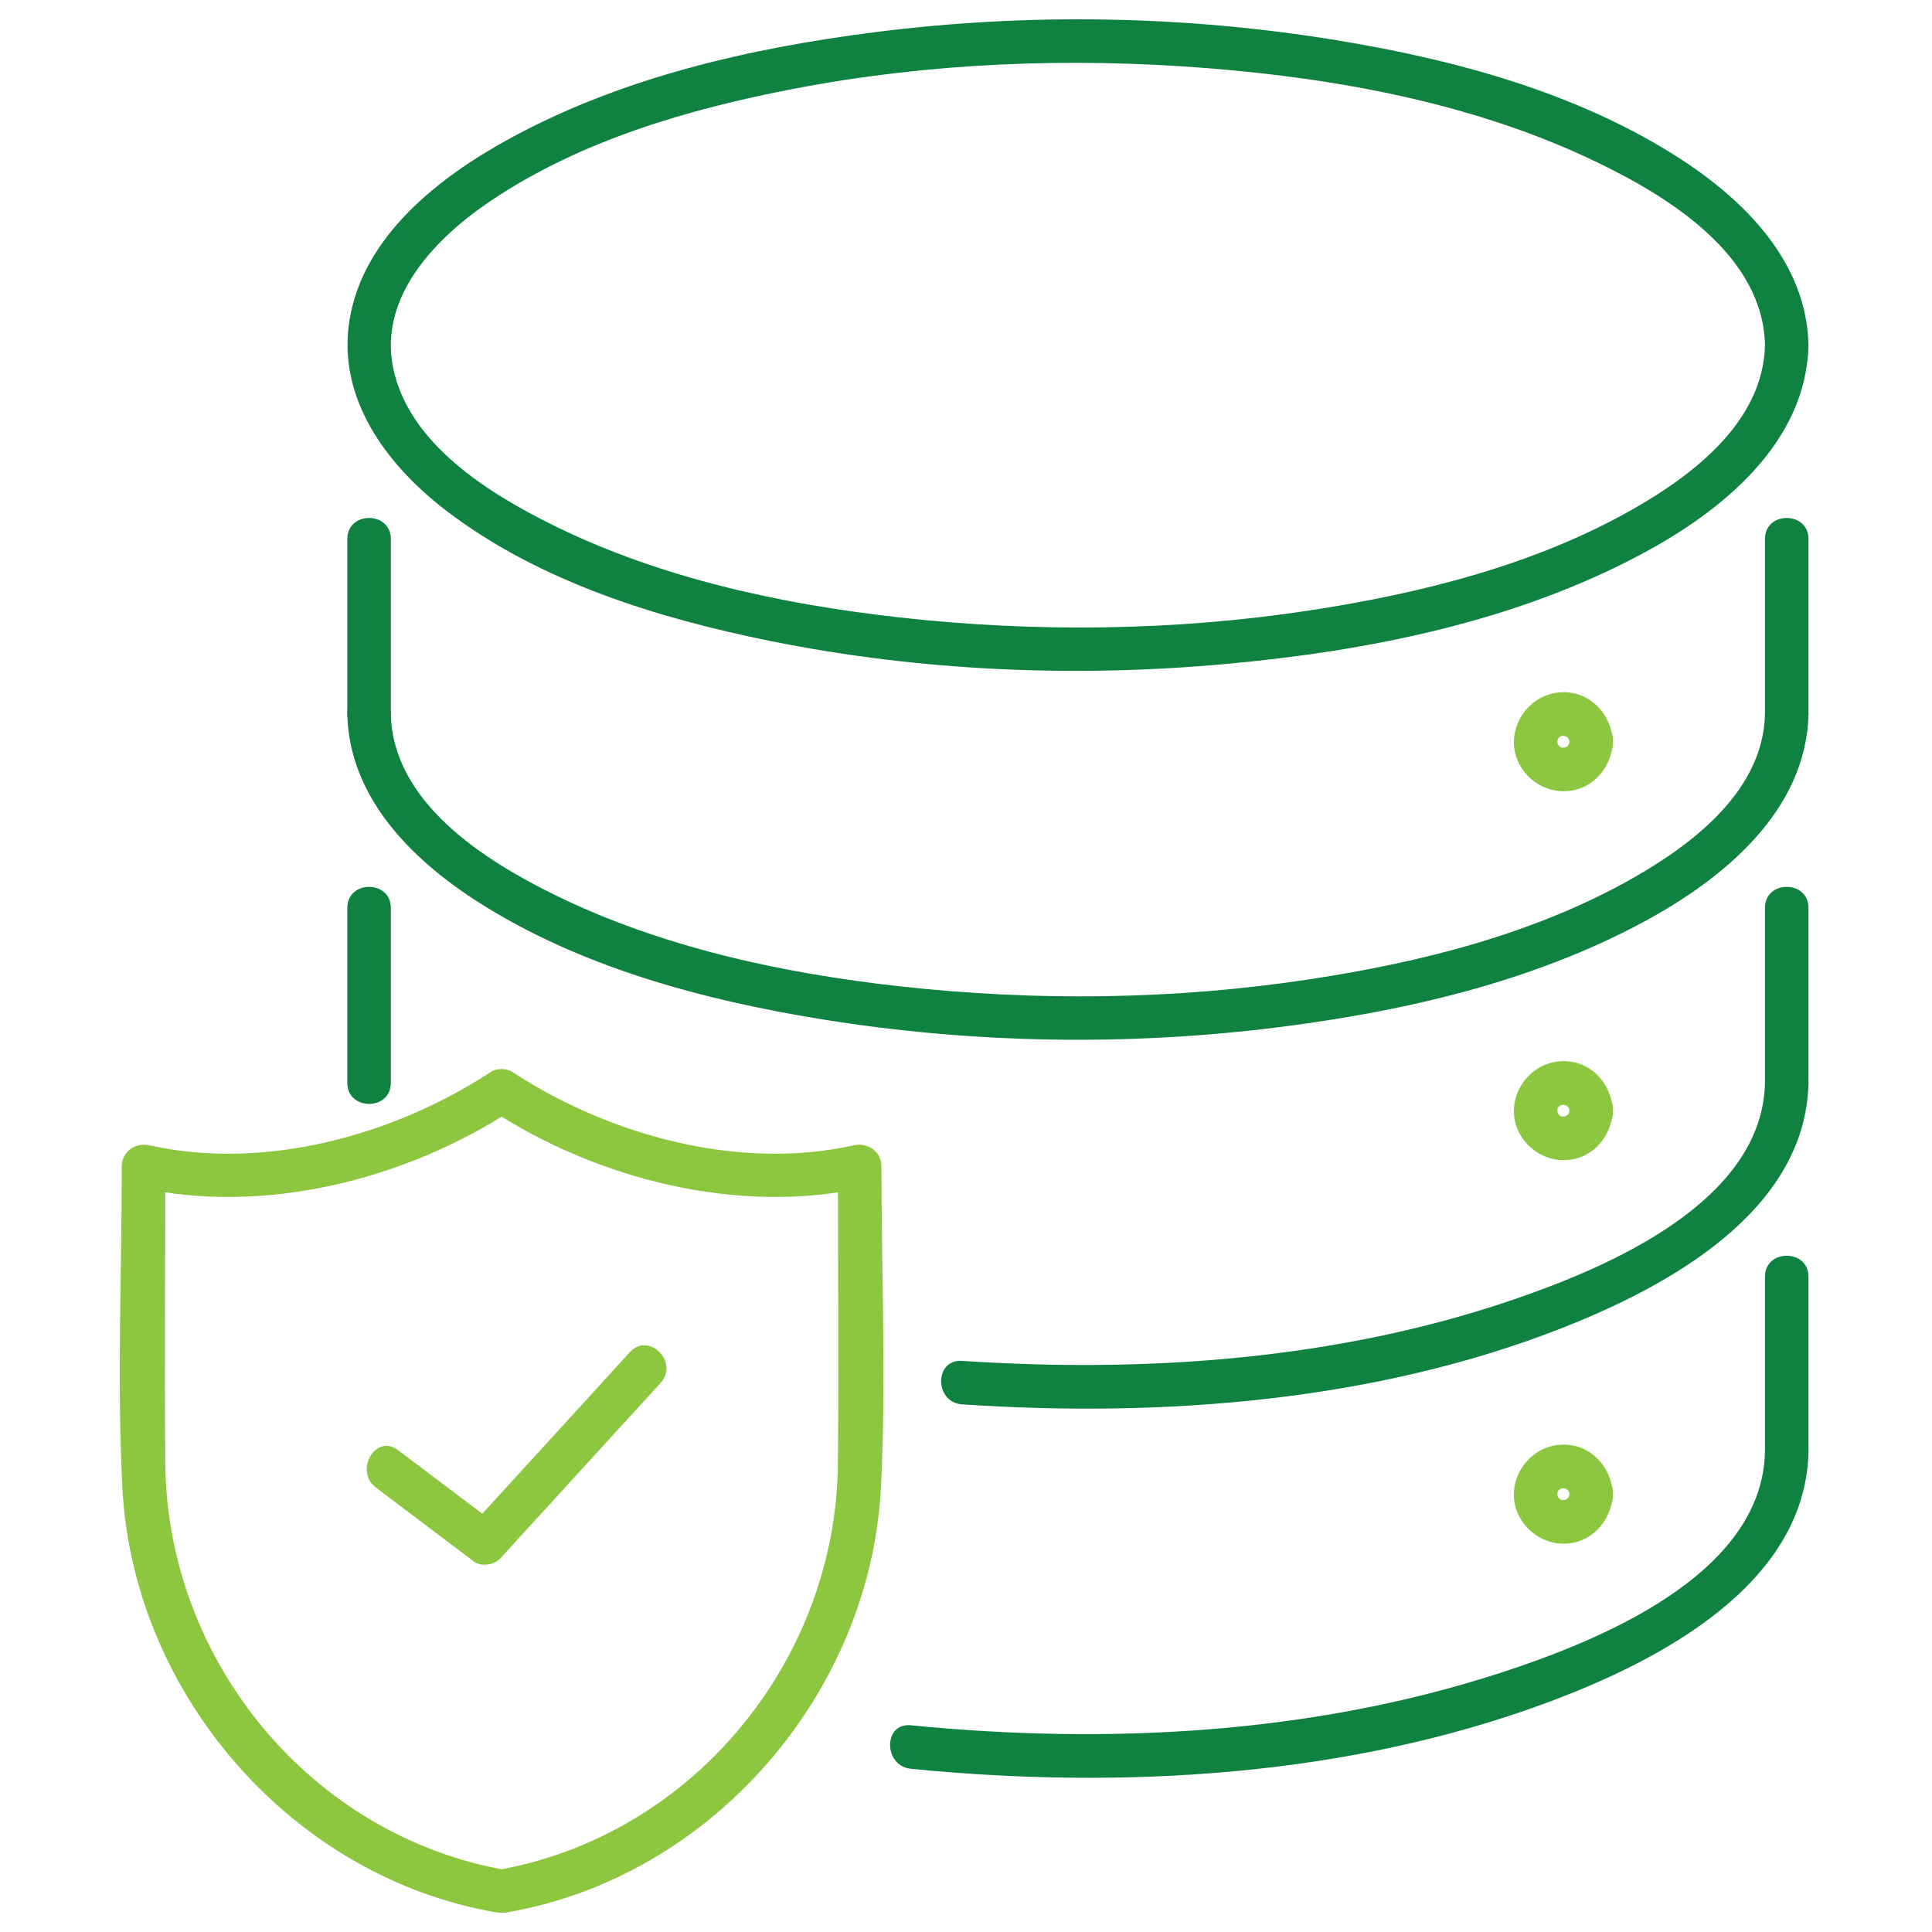
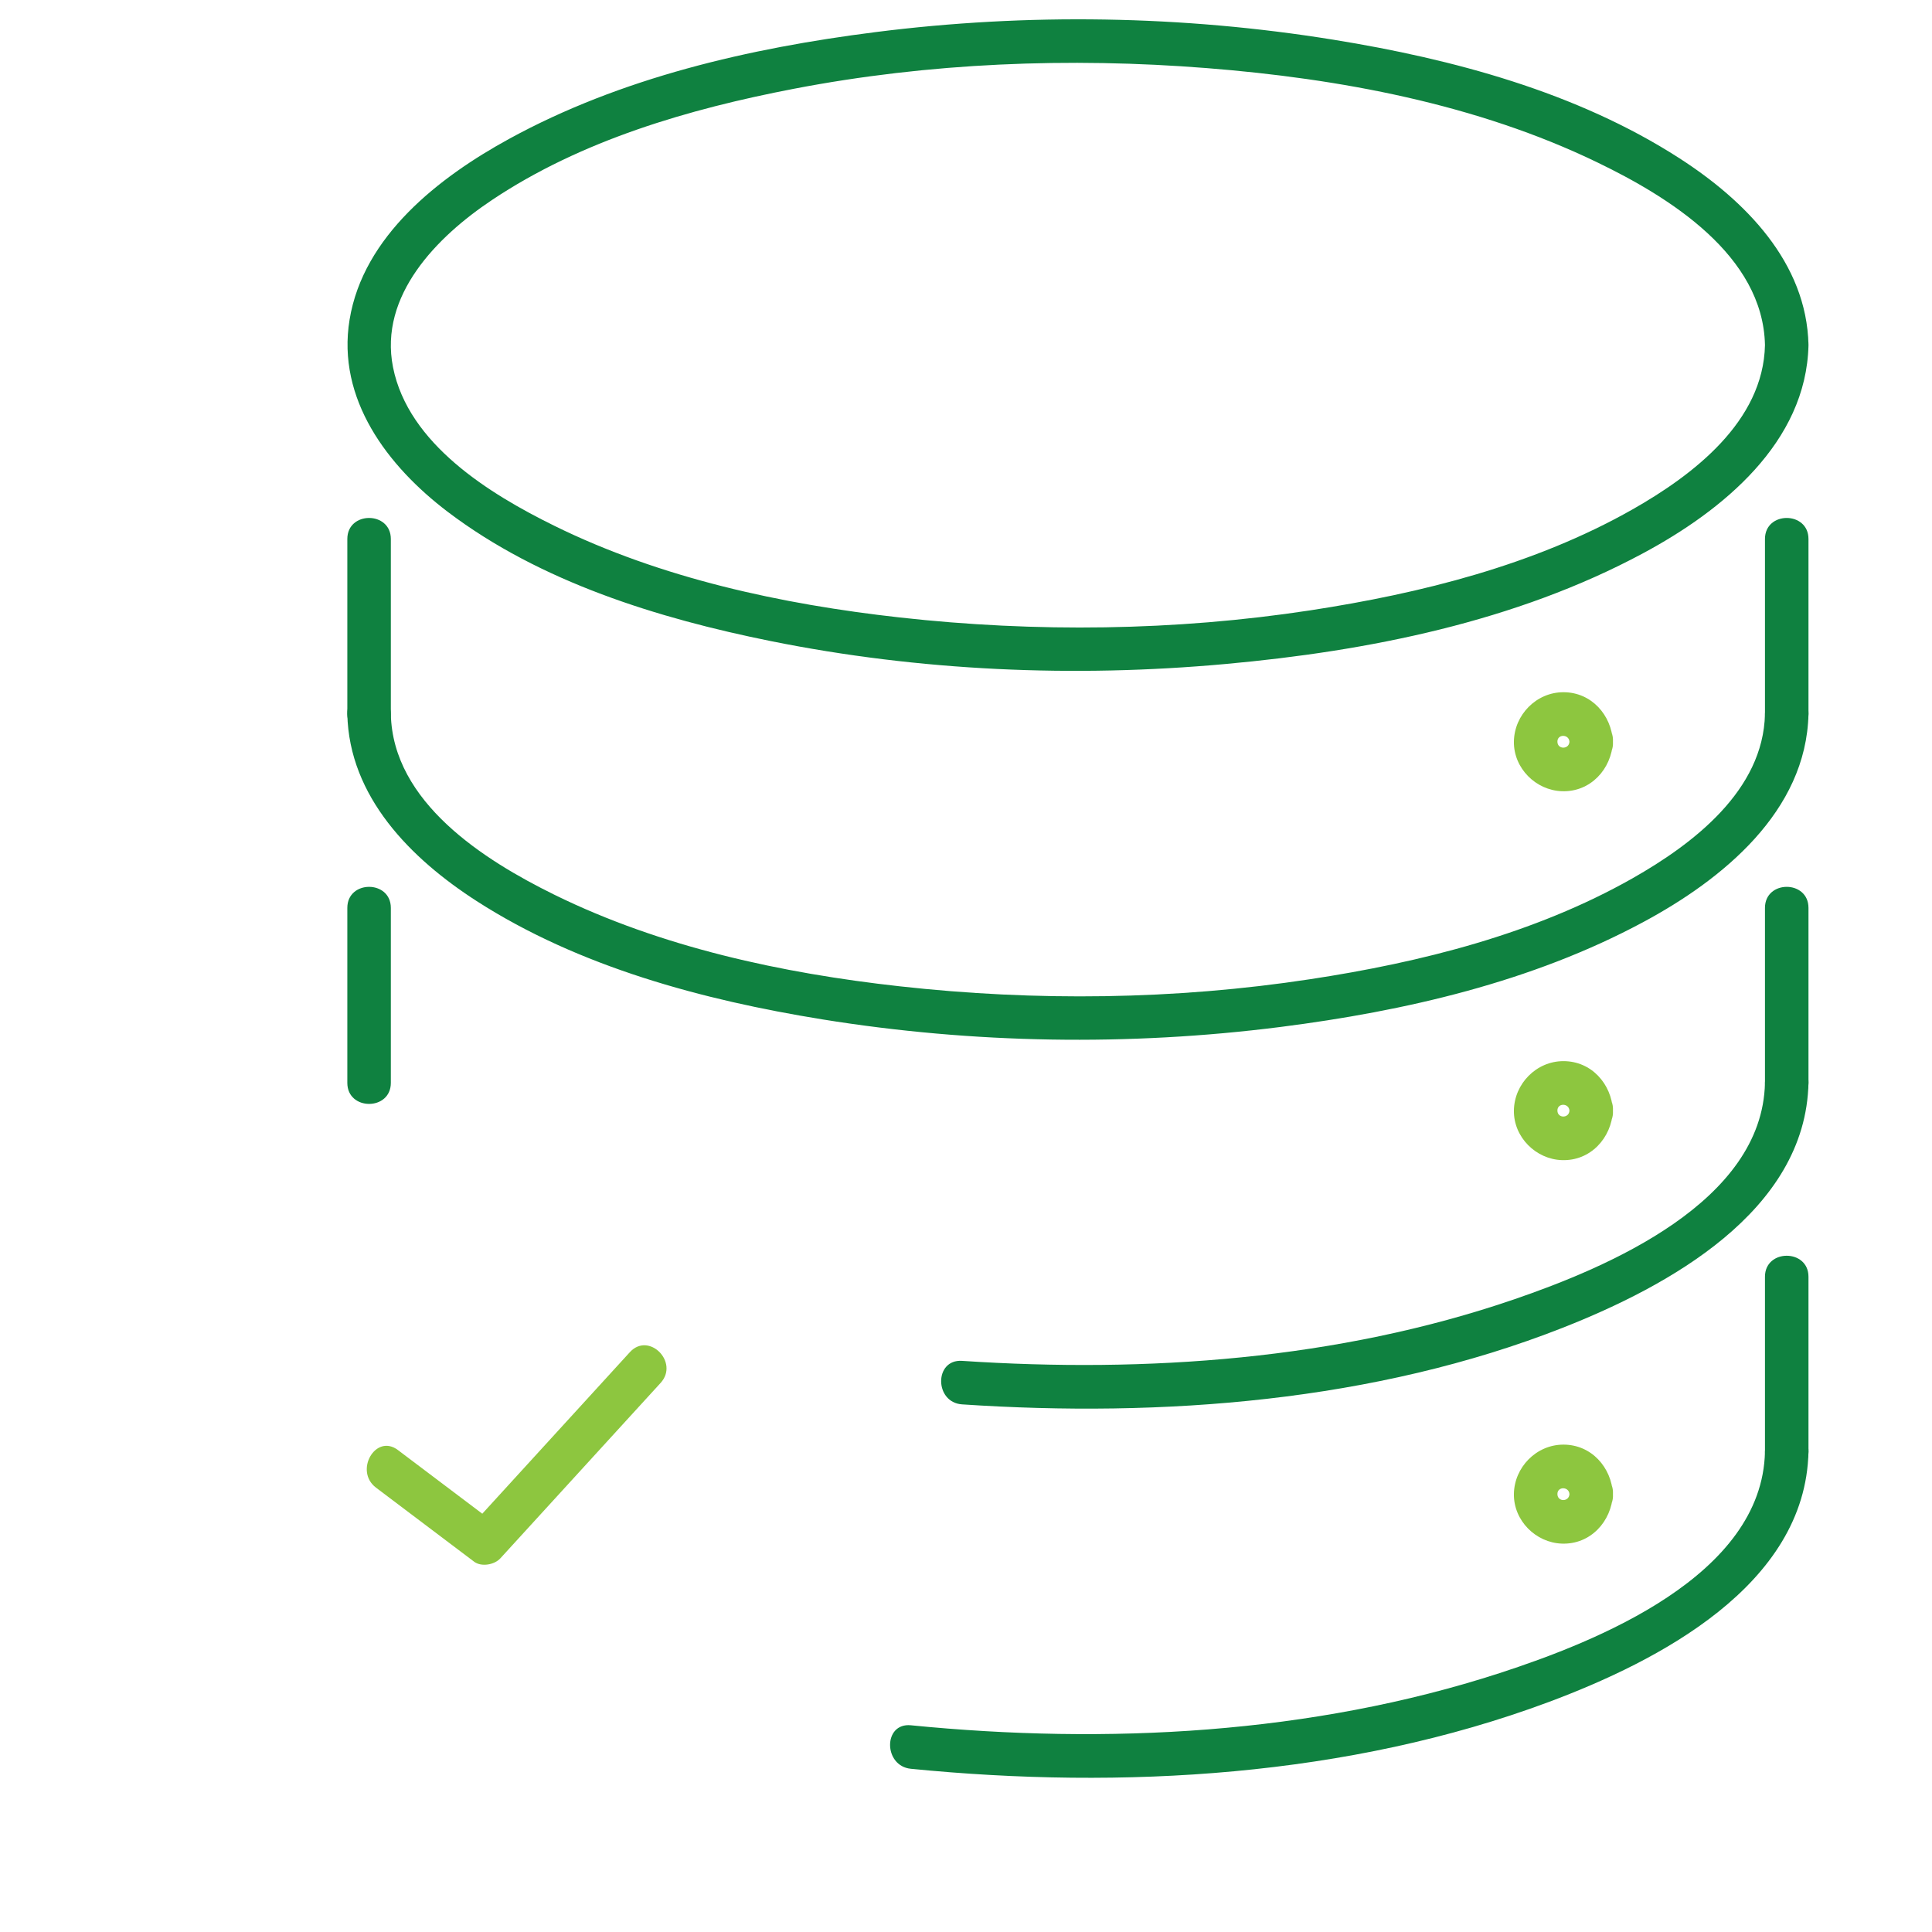
<svg xmlns="http://www.w3.org/2000/svg" width="500" height="500" viewBox="0 0 500 500" fill="none">
  <path d="M97.302 384.997C105.766 391.397 114.231 397.778 122.695 404.16C124.591 405.586 127.988 404.967 129.508 403.277C143.341 388.15 157.154 373.023 170.968 357.895C175.848 352.546 167.909 344.57 163.01 349.938C149.196 365.065 135.364 380.192 121.551 395.32C123.822 395.019 126.093 394.738 128.382 394.437C119.918 388.056 111.453 381.656 102.989 375.275C97.208 370.902 91.596 380.68 97.302 384.997Z" fill="#8DC63F" />
-   <path d="M131.308 484.038C80.371 475.235 43.228 429.684 42.778 378.728C42.553 353.09 42.778 327.453 42.778 301.815C40.413 303.636 38.03 305.438 35.646 307.258C68.416 314.615 105.108 305.231 132.66 287.176C130.764 287.176 128.869 287.176 126.973 287.176C154.544 305.231 191.217 314.615 223.987 307.258C221.603 305.438 219.239 303.636 216.855 301.815C216.855 327.453 217.08 353.09 216.855 378.728C216.423 429.684 179.262 475.235 128.324 484.038C121.192 485.276 124.214 496.124 131.308 494.904C184.367 485.727 225.263 438.111 227.984 384.959C229.373 357.37 228.116 329.442 228.116 301.815C228.116 298.024 224.531 295.603 221.003 296.391C191.142 303.092 157.622 293.801 132.66 277.454C131.065 276.403 128.568 276.403 126.973 277.454C102.011 293.801 68.51 303.092 38.649 296.391C35.102 295.603 31.517 298.024 31.517 301.815C31.517 329.442 30.259 357.37 31.667 384.959C34.37 438.111 75.266 485.727 128.324 494.904C135.419 496.124 138.459 485.276 131.308 484.038Z" fill="#8DC63F" />
  <path d="M468.034 89.301C467.584 67.886 451.574 51.858 434.57 40.916C408.05 23.837 375.975 15.278 345.139 10.286C306.025 3.961 265.842 3.323 226.541 8.315C193.997 12.444 160.702 20.083 131.723 35.961C113.649 45.852 94.017 61.073 90.47 82.732C87.092 103.302 100.343 120.681 115.883 132.468C139.85 150.636 170.368 160.039 199.477 165.913C238.028 173.683 277.985 175.41 317.136 171.844C354.072 168.503 392.266 160.902 425.223 143.185C445.718 132.186 467.49 114.544 468.034 89.301C468.184 82.056 456.923 82.056 456.773 89.301C456.36 109.101 438.155 122.952 422.465 131.849C397.071 146.244 367.755 153.564 339.114 157.955C304.092 163.304 268.019 163.717 232.81 159.795C202.368 156.398 171.099 149.679 143.454 136.071C126.75 127.851 105.673 114.919 101.713 95.044C98.015 76.444 113.161 61.223 127.294 51.783C150.435 36.299 178.287 28.209 205.37 22.992C240.467 16.235 276.709 14.809 312.294 17.624C346.621 20.327 382.206 26.933 413.418 42.042C431.961 50.994 456.285 66.047 456.773 89.301C456.923 96.545 468.184 96.564 468.034 89.301Z" fill="#0F8140" />
  <path d="M101.149 184.776C101.149 169.686 101.149 154.577 101.149 139.488C101.149 132.243 89.888 132.224 89.888 139.488C89.888 154.577 89.888 169.686 89.888 184.776C89.888 192.02 101.149 192.039 101.149 184.776Z" fill="#0F8140" />
  <path d="M468.033 184.776C468.033 169.686 468.033 154.577 468.033 139.488C468.033 132.243 456.772 132.224 456.772 139.488C456.772 154.577 456.772 169.686 456.772 184.776C456.772 192.02 468.033 192.039 468.033 184.776Z" fill="#0F8140" />
  <path d="M456.772 184.776C456.359 204.576 438.154 218.427 422.463 227.324C397.088 241.7 367.735 249.057 339.113 253.412C304.072 258.761 268.018 259.174 232.809 255.251C202.366 251.873 171.098 245.135 143.452 231.547C125.228 222.575 101.636 207.636 101.148 184.776C100.998 177.55 89.737 177.512 89.887 184.776C90.338 206.209 106.347 222.237 123.332 233.179C149.852 250.259 181.946 258.817 212.782 263.809C251.896 270.116 292.079 270.772 331.38 265.78C363.587 261.67 396.413 254.144 425.222 238.66C445.717 227.661 467.488 210.019 468.033 184.776C468.183 177.531 456.922 177.531 456.772 184.776Z" fill="#0F8140" />
  <path d="M101.149 280.25C101.149 265.16 101.149 250.052 101.149 234.962C101.149 227.699 89.888 227.699 89.888 234.962C89.888 250.052 89.888 265.16 89.888 280.25C89.888 287.495 101.149 287.514 101.149 280.25Z" fill="#0F8140" />
  <path d="M468.033 280.25C468.033 265.16 468.033 250.052 468.033 234.962C468.033 227.699 456.772 227.699 456.772 234.962C456.772 250.052 456.772 265.16 456.772 280.25C456.772 287.495 468.033 287.514 468.033 280.25Z" fill="#0F8140" />
  <path d="M248.987 363.451C300.769 366.904 355.76 362.775 404.464 343.612C431.472 332.971 467.338 313.583 468.033 280.25C468.202 272.987 456.941 272.987 456.772 280.25C456.133 311.068 416.044 327.978 391.852 336.274C346.301 351.889 296.752 355.361 248.987 352.19C241.742 351.702 241.78 362.963 248.987 363.451Z" fill="#0F8140" />
  <path d="M468.033 375.725C468.033 360.617 468.033 345.527 468.033 330.418C468.033 323.174 456.772 323.174 456.772 330.418C456.772 345.527 456.772 360.617 456.772 375.725C456.772 382.97 468.033 382.97 468.033 375.725Z" fill="#0F8140" />
  <path d="M235.737 457.762C290.465 463.186 348.985 459.826 400.917 440.439C428.92 429.966 467.301 410.353 468.033 375.707C468.202 368.462 456.941 368.462 456.772 375.707C456.096 407.8 413.154 424.861 388.08 433.006C339.376 448.809 286.43 451.531 235.737 446.501C228.53 445.788 228.586 457.049 235.737 457.762Z" fill="#0F8140" />
  <path d="M417.433 191.964C417.058 185.038 411.859 179.145 404.615 179.145C397.595 179.145 391.871 185.02 391.796 191.964C391.721 198.814 397.464 204.539 404.22 204.764C411.615 205.027 417.058 199.058 417.433 191.964C417.827 184.719 406.566 184.757 406.172 191.964C406.06 193.991 403.094 194.01 403.057 191.964C403.019 189.918 406.06 189.956 406.172 191.964C406.566 199.171 417.827 199.227 417.433 191.964Z" fill="#8DC63F" />
  <path d="M417.433 287.439C417.058 280.494 411.859 274.62 404.615 274.62C397.595 274.62 391.871 280.494 391.796 287.439C391.721 294.289 397.464 300.014 404.22 300.239C411.615 300.501 417.058 294.514 417.433 287.439C417.827 280.194 406.566 280.213 406.172 287.439C406.06 289.466 403.094 289.466 403.057 287.439C403.019 285.393 406.06 285.43 406.172 287.439C406.566 294.646 417.827 294.702 417.433 287.439Z" fill="#8DC63F" />
  <path d="M417.433 386.686C417.058 379.741 411.859 373.867 404.615 373.867C397.595 373.867 391.871 379.741 391.796 386.686C391.721 393.536 397.464 399.261 404.22 399.486C411.615 399.749 417.058 393.761 417.433 386.686C417.827 379.441 406.566 379.46 406.172 386.686C406.06 388.713 403.094 388.732 403.057 386.686C403.019 384.64 406.06 384.678 406.172 386.686C406.566 393.893 417.827 393.949 417.433 386.686Z" fill="#8DC63F" />
</svg>